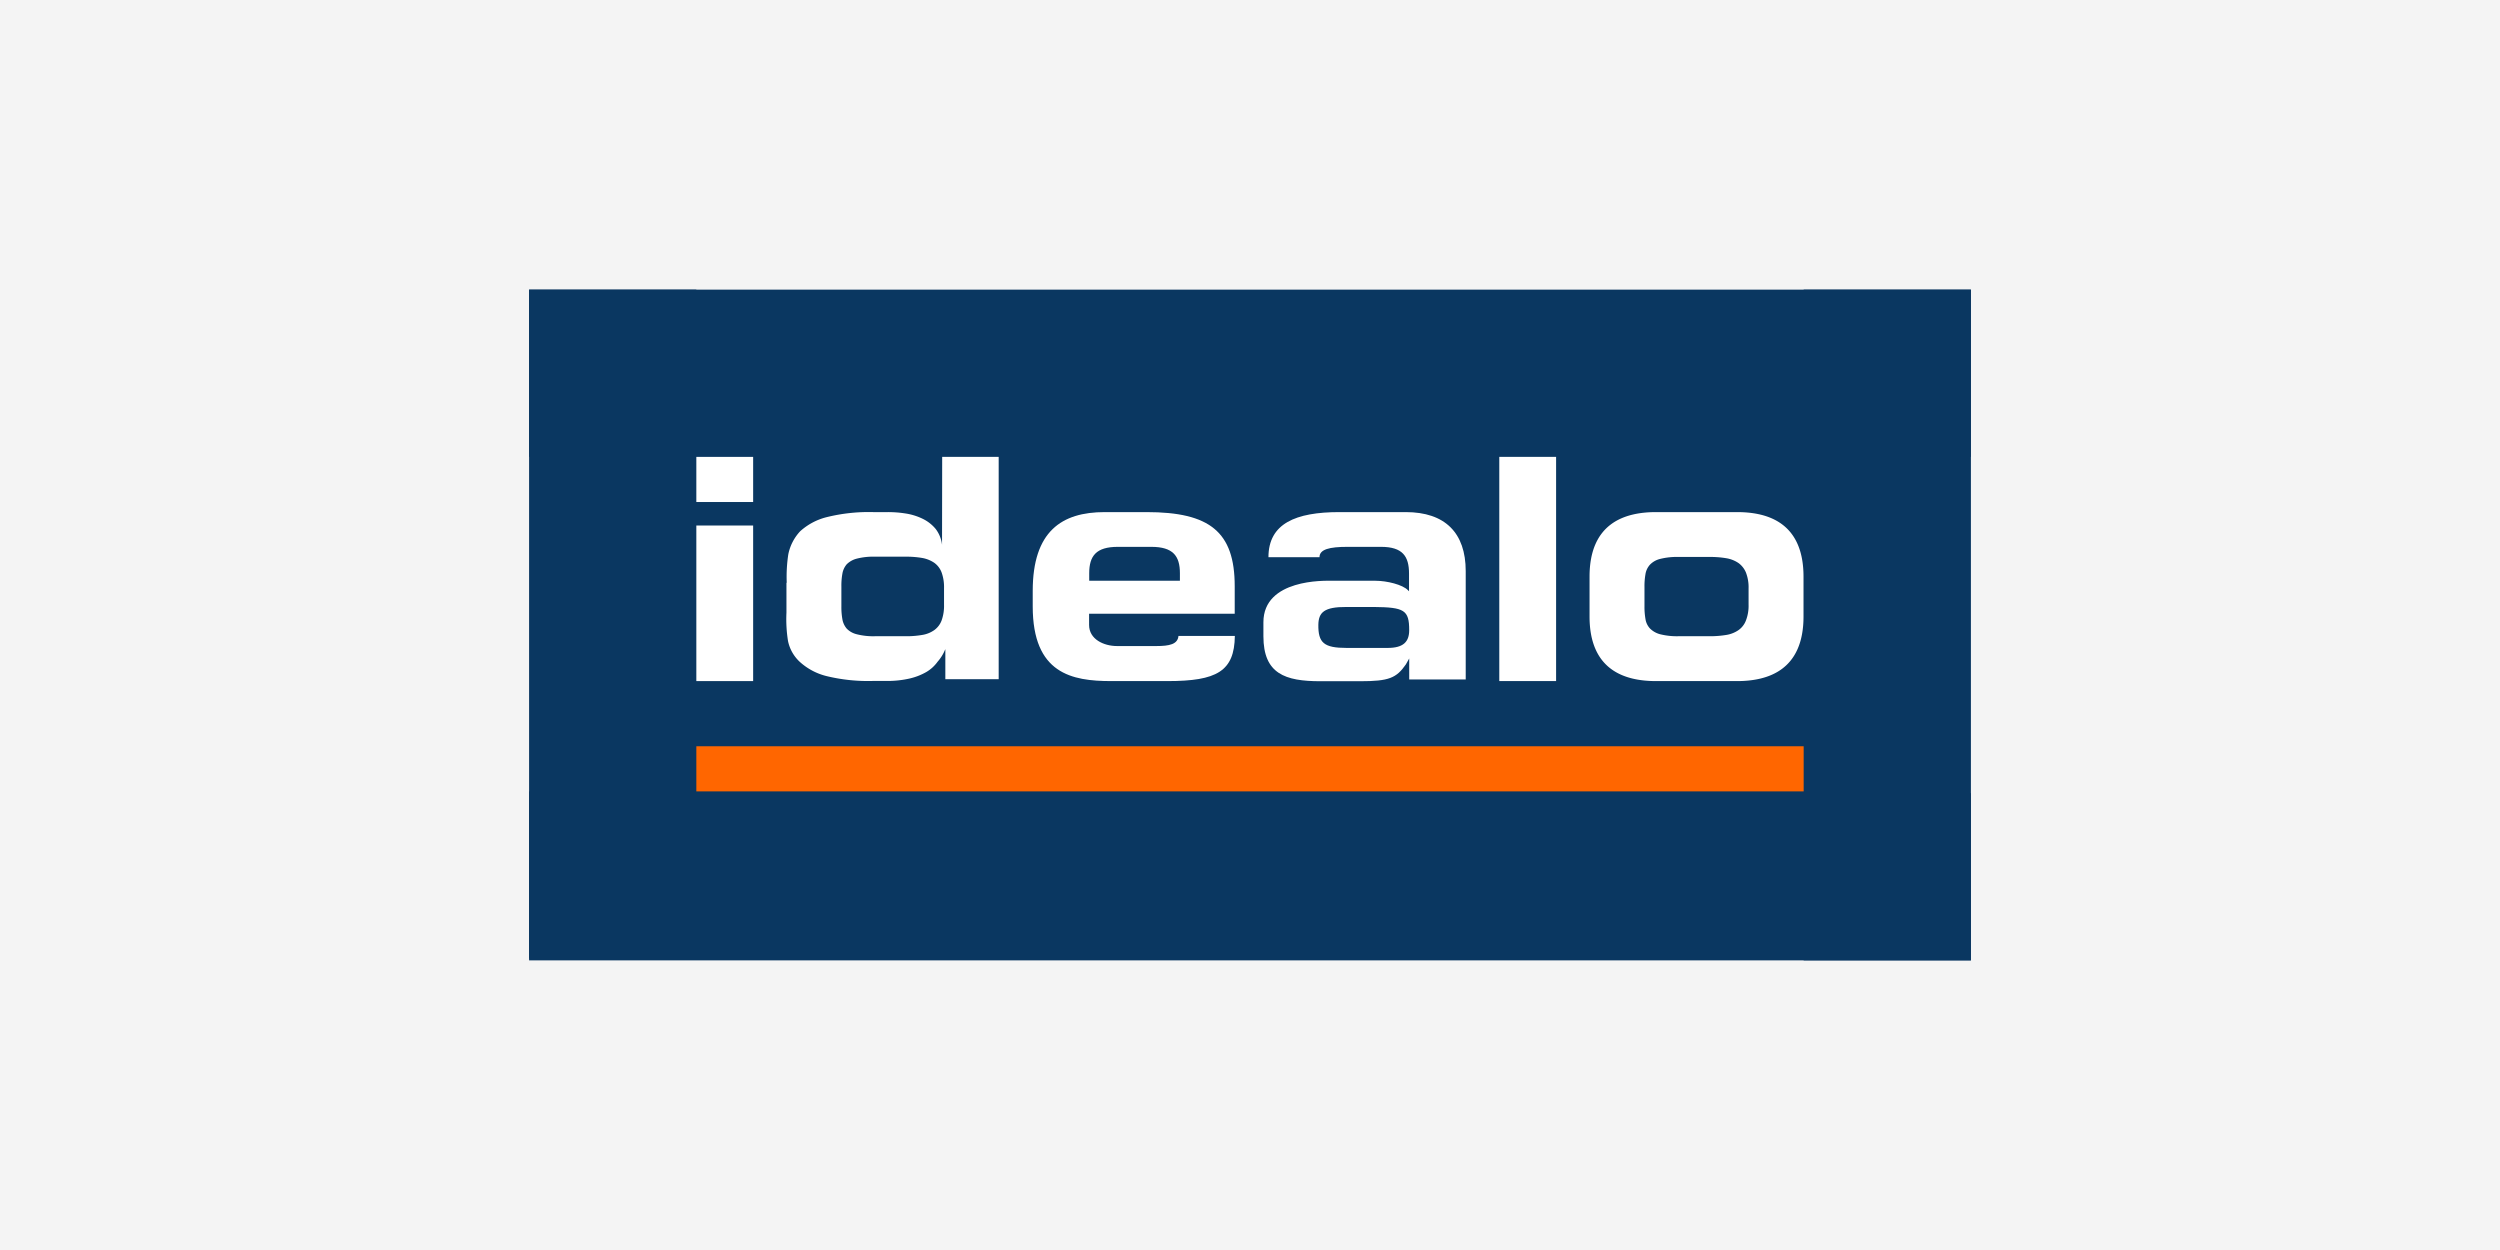
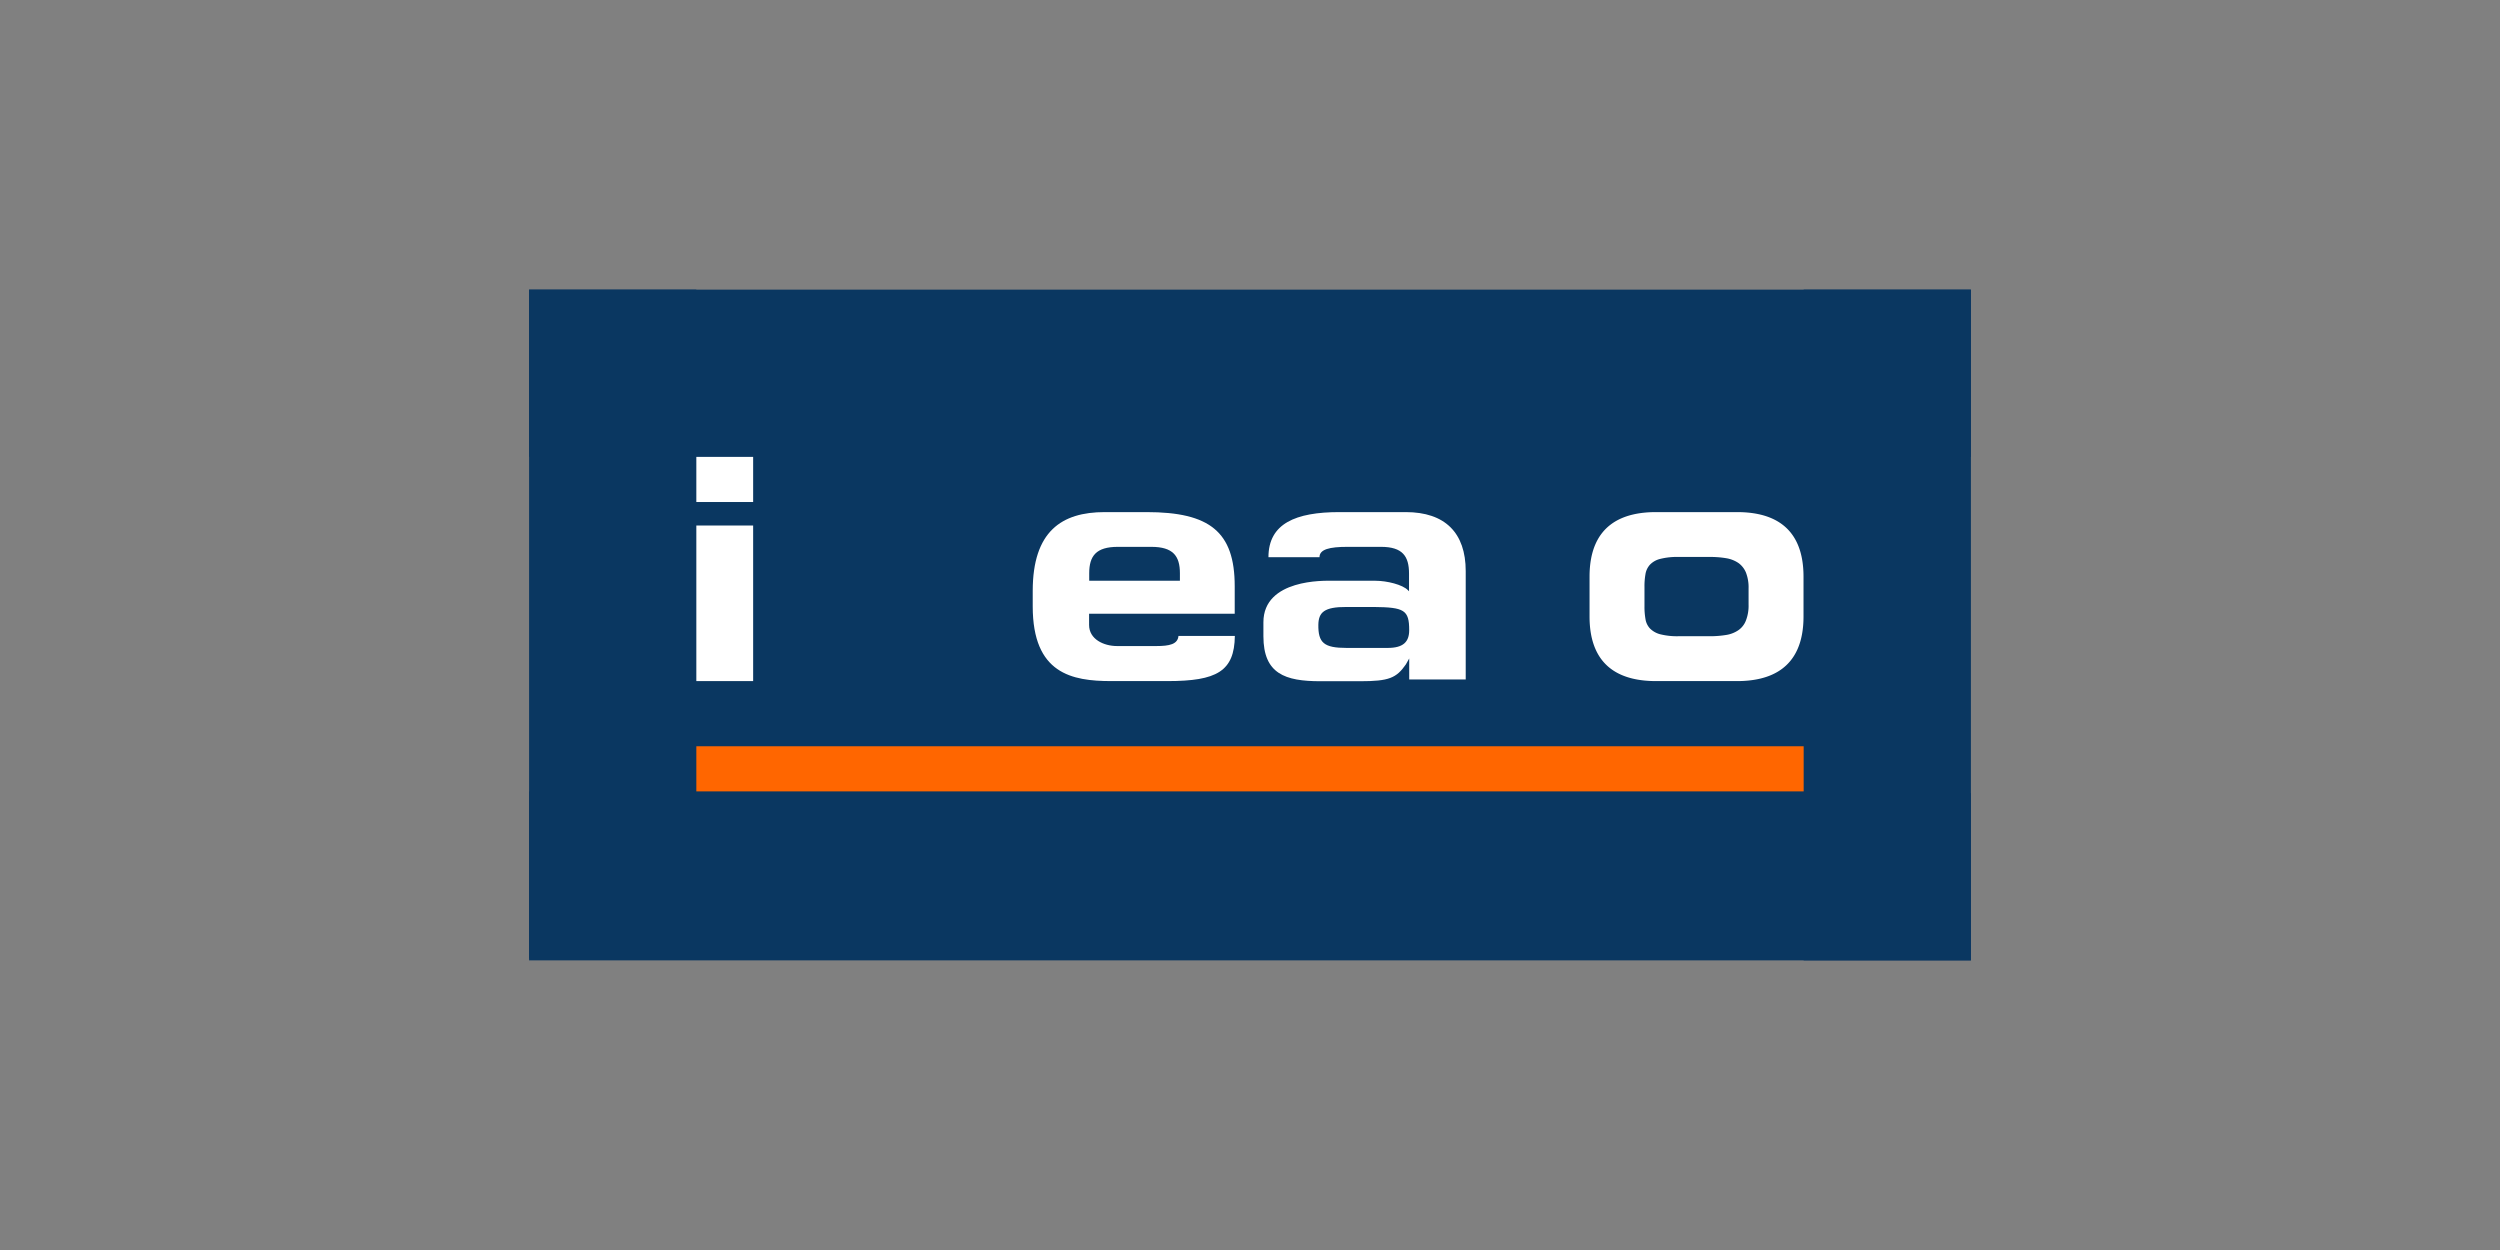
<svg xmlns="http://www.w3.org/2000/svg" width="500" height="250" viewBox="0 0 500 250">
  <rect x="0" y="0" width="500" height="250" fill="#808080" stroke="none" />
  <defs>
    <clipPath id="clip-idealo">
      <rect width="500" height="250" />
    </clipPath>
  </defs>
  <g id="idealo" clip-path="url(#clip-idealo)">
-     <rect width="500" height="250" fill="#f4f4f4" />
    <g id="Idealo_Logo_RGB_blue_white_letters" transform="translate(105.817 57.927)">
      <rect id="Rechteck_18935" data-name="Rechteck 18935" width="288.365" height="134.148" fill="#0a3761" />
      <g id="Gruppe_19937" data-name="Gruppe 19937">
        <g id="Gruppe_19936" data-name="Gruppe 19936">
          <rect id="Rechteck_18936" data-name="Rechteck 18936" width="33.45" height="33.45" transform="translate(0 100.351)" fill="#0a3761" />
          <rect id="Rechteck_18937" data-name="Rechteck 18937" width="33.45" height="33.45" transform="translate(254.915 100.697)" fill="#0a3761" />
          <rect id="Rechteck_18938" data-name="Rechteck 18938" width="33.45" height="33.45" fill="#0a3761" />
          <rect id="Rechteck_18939" data-name="Rechteck 18939" width="33.45" height="33.45" transform="translate(254.915)" fill="#0a3761" />
        </g>
        <g id="Logo_7_" transform="translate(33.45 33.45)">
          <g id="idealo_74_">
            <g id="i_74_">
              <rect id="Rechteck_18940" data-name="Rechteck 18940" width="11.362" height="9.026" fill="#fff" />
              <rect id="Rechteck_18941" data-name="Rechteck 18941" width="11.362" height="31.115" transform="translate(0 13.726)" fill="#fff" />
            </g>
-             <path id="d_74_" d="M178.55,141.174a29.621,29.621,0,0,1,.317-5.71,9.471,9.471,0,0,1,2.365-4.585,12.326,12.326,0,0,1,5.306-2.826,34.888,34.888,0,0,1,9.314-1.009h2.8a22.7,22.7,0,0,1,3.749.288,11.834,11.834,0,0,1,3.374,1.067,7.756,7.756,0,0,1,2.566,2.019,6.419,6.419,0,0,1,1.269,3.172h0l.029-17.59h11.3v44.466H210.27V154.5h-.029a8.563,8.563,0,0,1-1.528,2.48,7.364,7.364,0,0,1-2.249,2.047,12.2,12.2,0,0,1-3.46,1.326,19.908,19.908,0,0,1-4.47.461h-2.739a35.058,35.058,0,0,1-9.314-.98,12.327,12.327,0,0,1-5.306-2.826,7.841,7.841,0,0,1-2.365-4.152,27.6,27.6,0,0,1-.317-5.71v-5.969Zm10.929,4.758a13.72,13.72,0,0,0,.2,2.538,3.9,3.9,0,0,0,.865,1.874,4.115,4.115,0,0,0,1.99,1.125,13.291,13.291,0,0,0,3.633.4h6.2a18.535,18.535,0,0,0,3.287-.26,5.724,5.724,0,0,0,2.422-.98,4.2,4.2,0,0,0,1.442-1.9,8.656,8.656,0,0,0,.49-3.143v-3.345a8.656,8.656,0,0,0-.49-3.143,4.2,4.2,0,0,0-1.442-1.9,6.19,6.19,0,0,0-2.422-.98,19,19,0,0,0-3.287-.26h-6.2a13.291,13.291,0,0,0-3.633.4,4.408,4.408,0,0,0-1.99,1.125,3.9,3.9,0,0,0-.865,1.874,13.511,13.511,0,0,0-.2,2.538Z" transform="translate(-160.469 -116)" fill="#fff" />
            <path id="e_74_" d="M378.454,179.042c-.144,1.7-1.817,2.047-4.441,2.047h-7.844c-2.653,0-5.594-1.355-5.594-4.21V174.63H389.7v-5.508c0-10.9-5.018-14.822-17.619-14.822h-8.391c-8.593,0-14.389,3.835-14.389,15.774v3.085c0,13.467,7.844,14.937,15.687,14.937h11.3c9.833,0,13.351-1.961,13.438-9.026H378.454ZM360.6,166.527c0-3.46,1.384-5.277,5.71-5.277h6.719c4.325,0,5.71,1.817,5.71,5.277v1.5H360.6Z" transform="translate(-282.024 -143.256)" fill="#fff" fill-rule="evenodd" />
            <path id="a_74_" d="M509.3,176.331c0-8.709,12.371-8.3,13.438-8.3h8.968c2.307,0,5.45.779,6.517,1.9l.2.2v-3.547c0-3.46-1.3-5.335-5.594-5.335h-6.719c-3.6,0-5.594.49-5.594,2.076H510.309c0-6.748,5.45-9.026,14.188-9.026h13.265c7.872,0,12,4.152,12,11.794v21.685h-11.3v-4.21l-.663,1.182c-1.9,2.739-3.374,3.374-9.141,3.374H520.69c-7.036,0-11.39-1.471-11.39-9v-2.8Zm24.857,5.133c3.114,0,4.3-1.211,4.3-3.547,0-4.037-.98-4.585-7.094-4.643h-5.421c-4.527-.029-5.594,1.1-5.652,3.518-.058,3.662,1.125,4.672,5.652,4.672h8.218Z" transform="translate(-395.886 -143.256)" fill="#fff" fill-rule="evenodd" />
-             <path id="l_74_" d="M672.9,160.841h11.362V116H672.9Z" transform="translate(-512.309 -116)" fill="#fff" />
+             <path id="l_74_" d="M672.9,160.841V116H672.9Z" transform="translate(-512.309 -116)" fill="#fff" />
            <path id="o_74_" d="M735.5,167.219c0-10.727,7.036-12.919,13.294-12.919H765c6.229,0,13.294,2.163,13.294,12.919v7.959c0,10.727-7.065,12.919-13.294,12.919H748.794c-6.229,0-13.294-2.163-13.294-12.919v-7.959Zm10.987,5.911a14.039,14.039,0,0,0,.2,2.566,3.572,3.572,0,0,0,.894,1.874,4.493,4.493,0,0,0,2.019,1.153,13.847,13.847,0,0,0,3.72.4h6.171a19.577,19.577,0,0,0,3.374-.26,5.916,5.916,0,0,0,2.451-.98,4.141,4.141,0,0,0,1.471-1.932,8.184,8.184,0,0,0,.519-3.172v-3.2a8.185,8.185,0,0,0-.519-3.172,4.464,4.464,0,0,0-1.471-1.9,6.081,6.081,0,0,0-2.451-.98,19.575,19.575,0,0,0-3.374-.26h-6.171a14,14,0,0,0-3.72.4,4.244,4.244,0,0,0-2.019,1.153,3.681,3.681,0,0,0-.894,1.874,13.829,13.829,0,0,0-.2,2.566Z" transform="translate(-556.858 -143.256)" fill="#fff" fill-rule="evenodd" />
          </g>
          <path id="Linie_74_" d="M116,325.726H337.465V316.7H116Z" transform="translate(-116 -258.825)" fill="#f60" />
        </g>
      </g>
    </g>
  </g>
</svg>